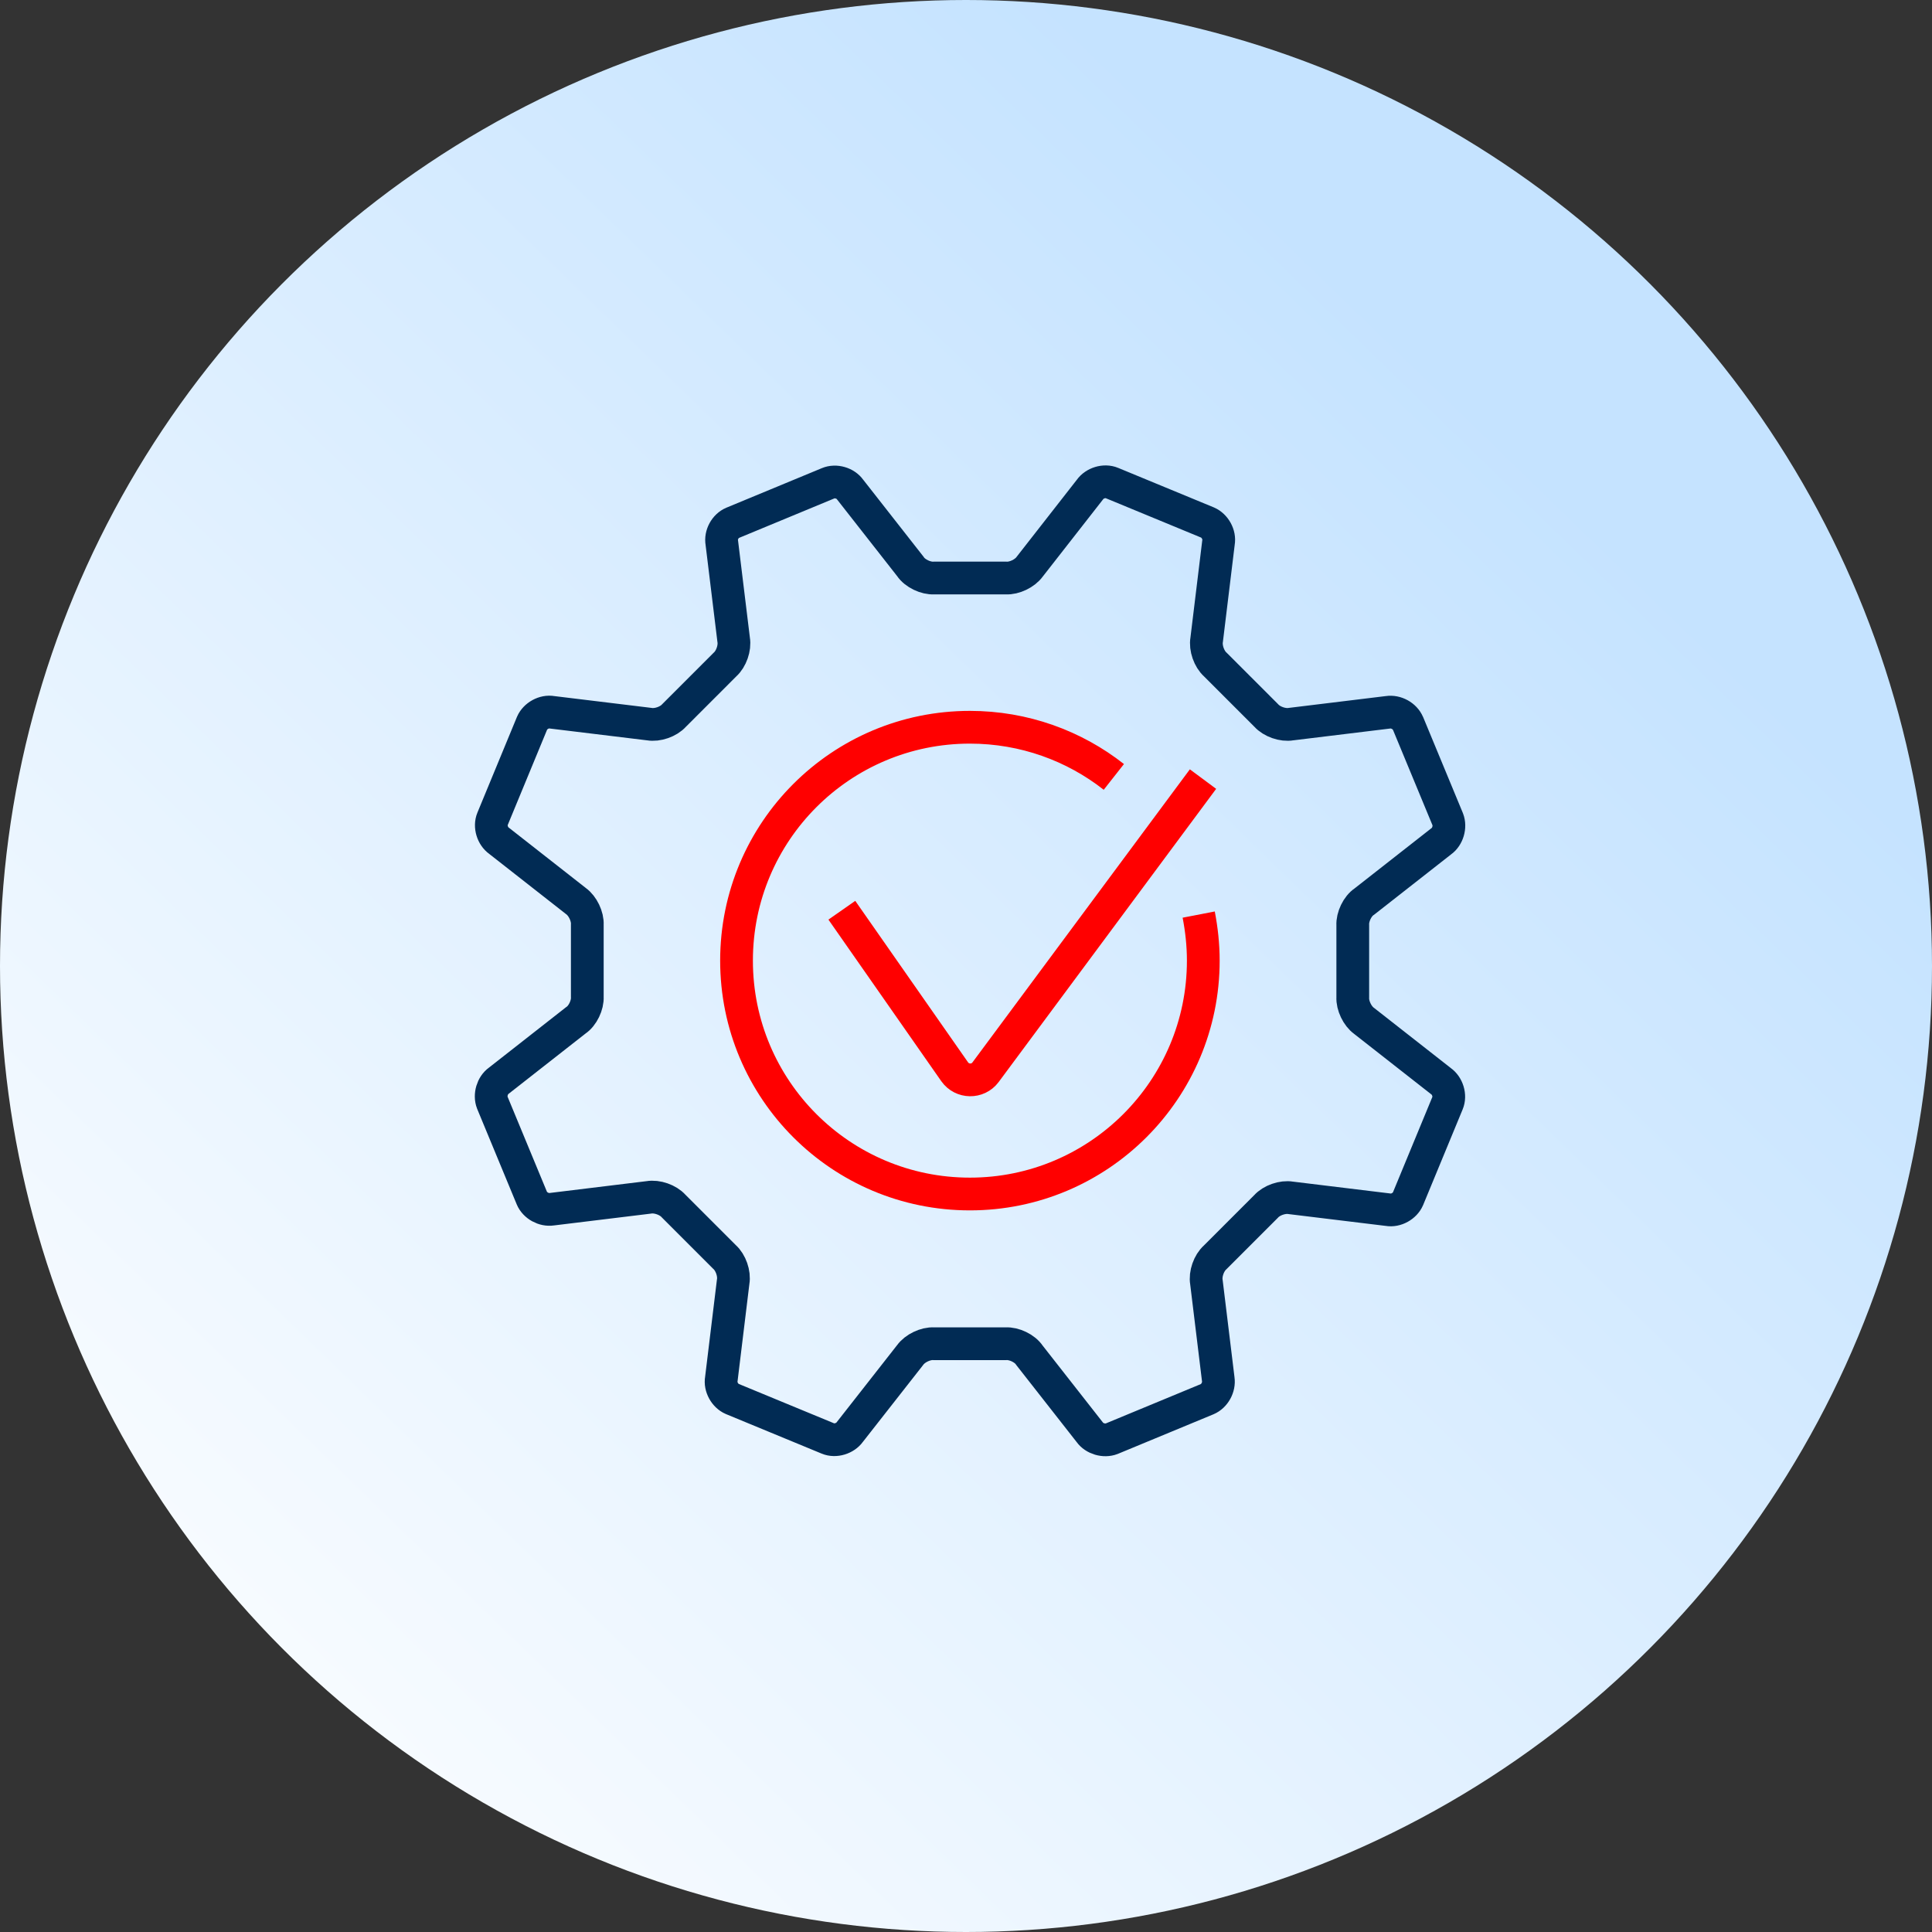
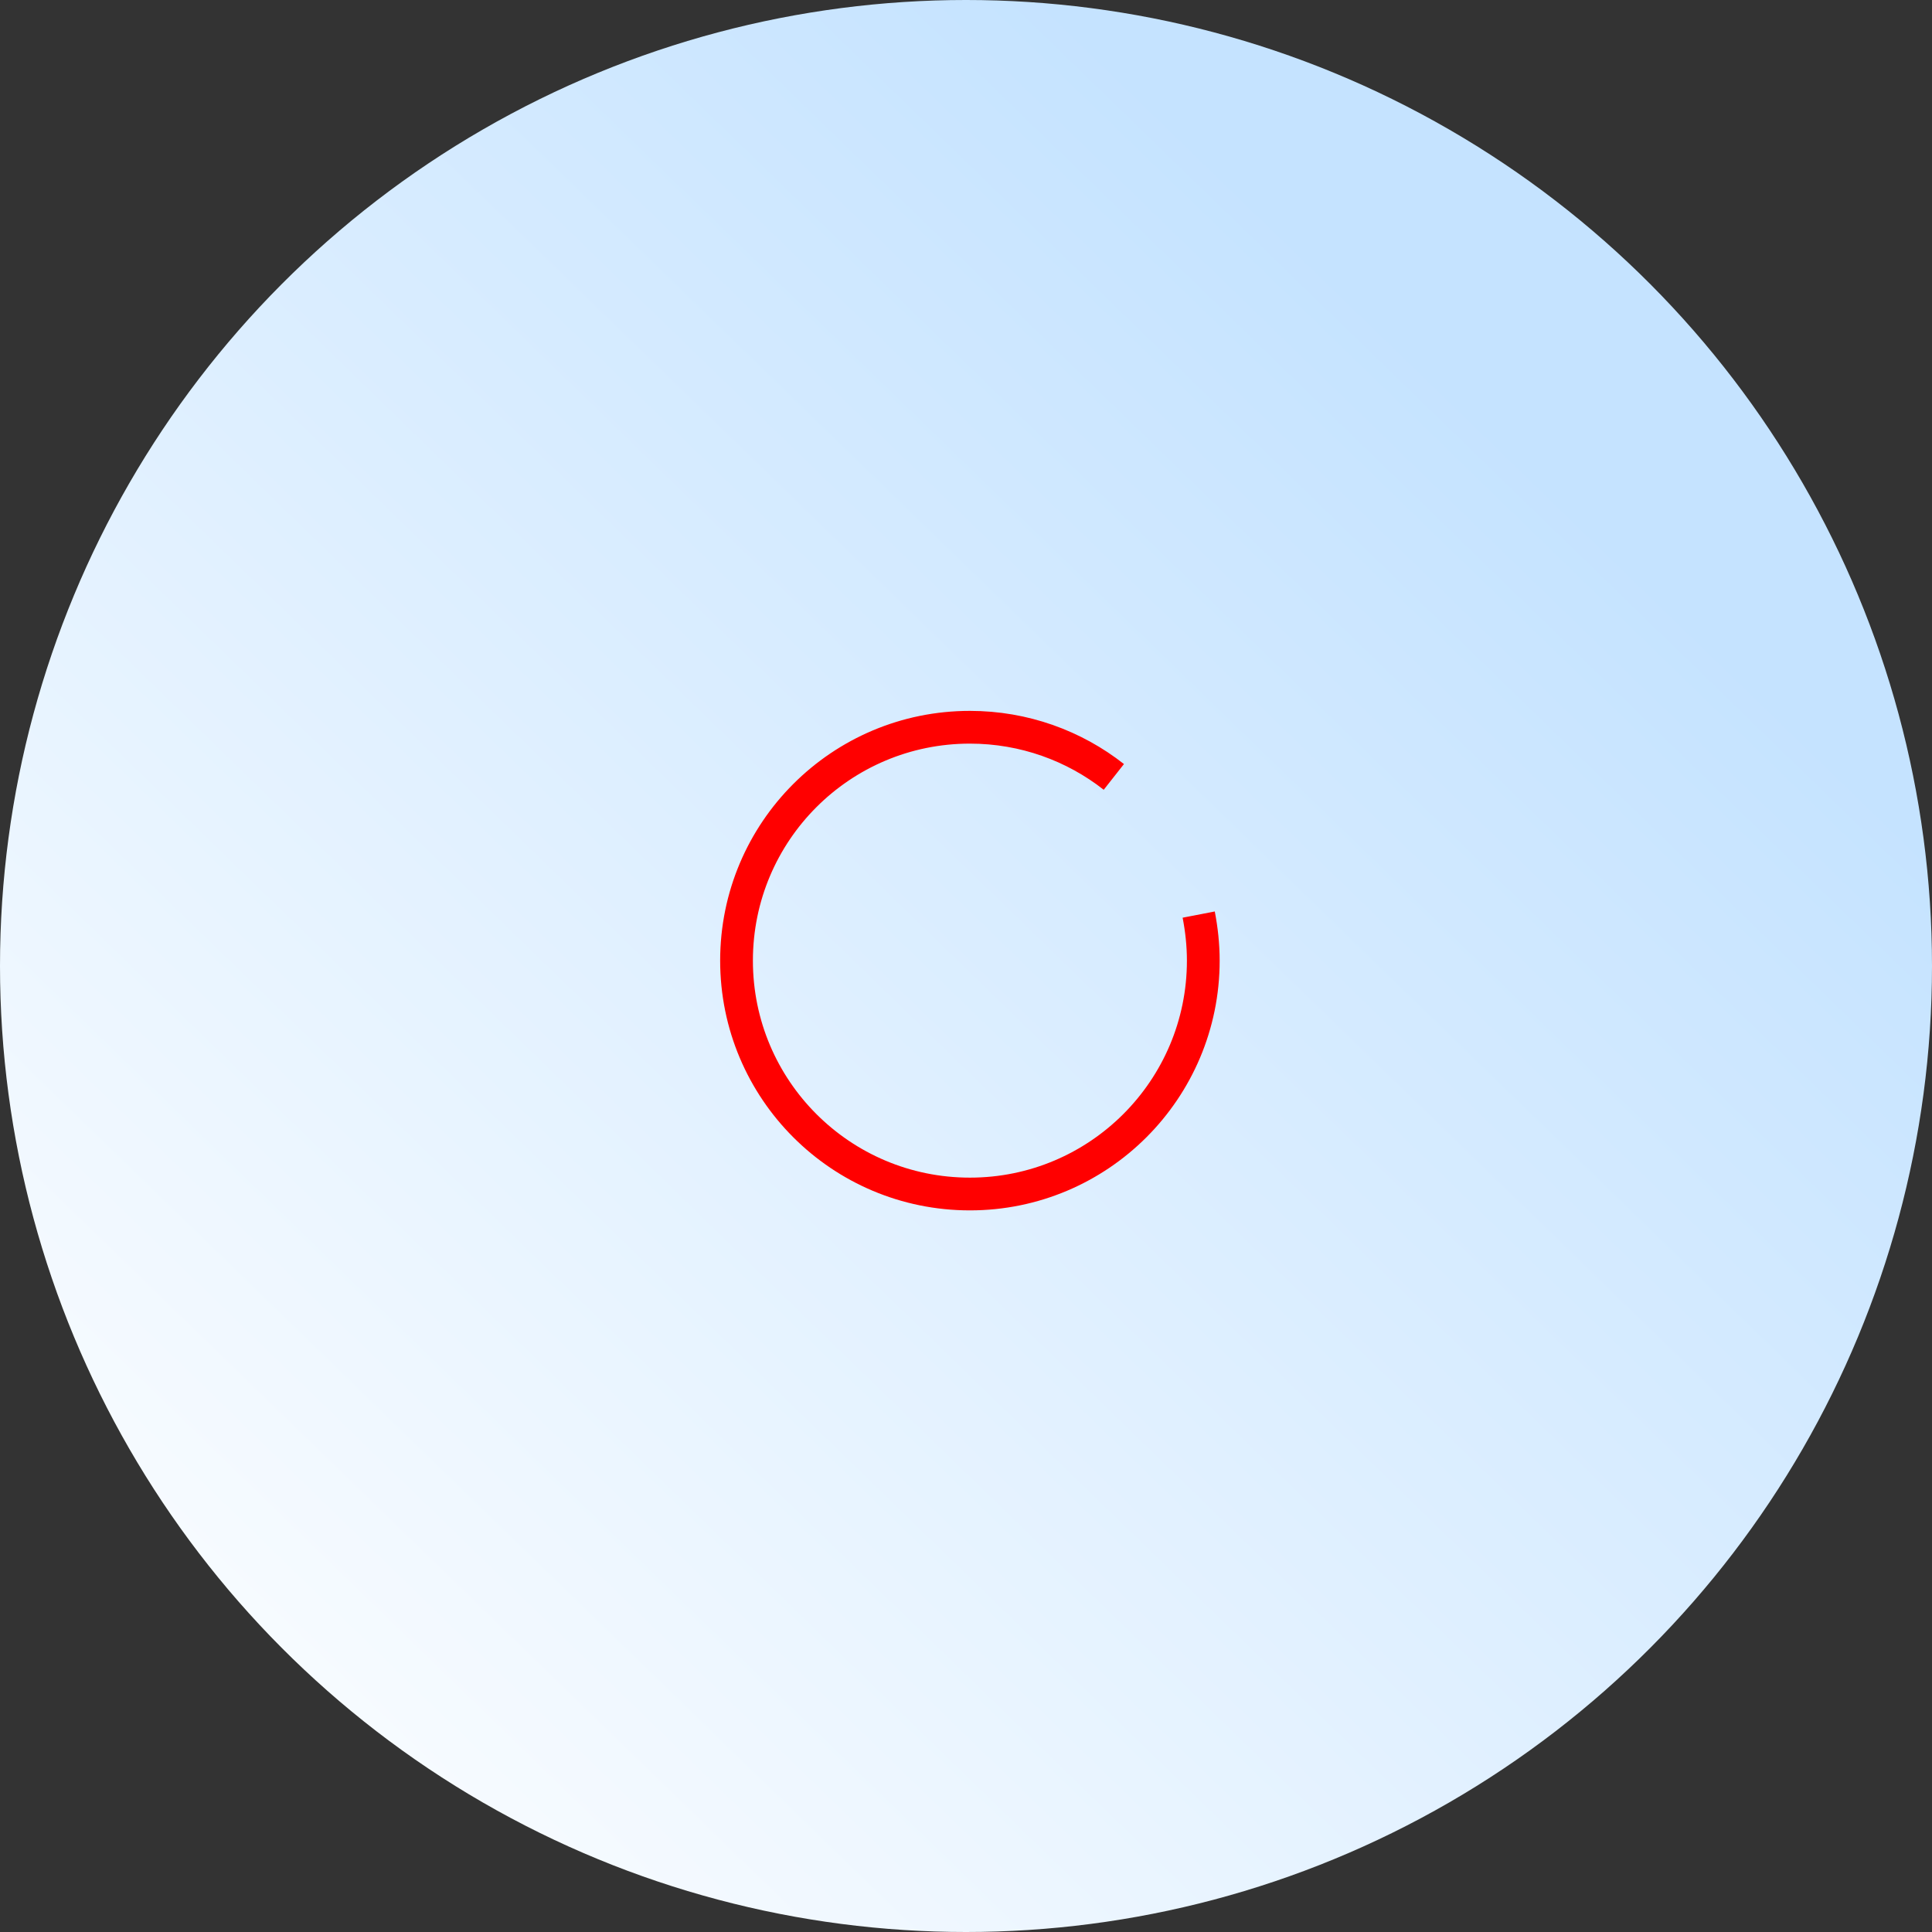
<svg xmlns="http://www.w3.org/2000/svg" width="177" height="177" viewBox="0 0 177 177" fill="none">
  <rect x="0" y="0" width="177" height="177" fill="#333333" stroke="none" />
  <circle cx="88.5" cy="88.5" r="88.5" fill="url(#paint0_linear_3002_2)" />
-   <path d="M128.992 66.274C128.705 65.589 127.888 65.147 127.159 65.258L118.28 66.34C117.529 66.472 116.513 66.119 116.005 65.545L111.344 60.884C110.77 60.376 110.416 59.36 110.549 58.609L111.631 49.708C111.764 48.979 111.3 48.162 110.637 47.874L101.868 44.252C101.184 43.965 100.278 44.252 99.858 44.849L94.336 51.917C93.895 52.535 92.923 52.999 92.172 52.955H85.568C84.817 52.999 83.823 52.535 83.403 51.895L77.881 44.849C77.461 44.252 76.556 43.987 75.871 44.274L67.124 47.897C66.44 48.184 65.998 49.001 66.13 49.73L67.213 58.609C67.345 59.36 66.992 60.376 66.417 60.884L61.757 65.545C61.249 66.119 60.233 66.472 59.482 66.34L50.581 65.258C49.852 65.125 49.034 65.589 48.747 66.251L45.125 75.02C44.838 75.705 45.125 76.611 45.721 77.03L52.767 82.552C53.386 82.994 53.849 83.966 53.805 84.717V91.321C53.849 92.072 53.386 93.066 52.745 93.486L45.699 99.008C45.103 99.427 44.838 100.333 45.103 101.018L48.725 109.765C49.012 110.449 49.83 110.891 50.558 110.781L59.438 109.698C60.189 109.566 61.205 109.919 61.713 110.493L66.373 115.154C66.948 115.662 67.301 116.678 67.168 117.429L66.086 126.33C65.954 127.059 66.418 127.877 67.08 128.164L75.849 131.786C76.534 132.073 77.439 131.786 77.859 131.19L83.381 124.144C83.823 123.525 84.794 123.061 85.546 123.106H92.15C92.901 123.061 93.895 123.525 94.314 124.166L99.836 131.212C100.256 131.808 101.162 132.073 101.846 131.808L110.593 128.186C111.278 127.899 111.72 127.081 111.609 126.352L110.527 117.473C110.394 116.722 110.748 115.706 111.322 115.198L115.982 110.538C116.49 109.963 117.507 109.61 118.258 109.742L127.159 110.825C127.888 110.957 128.705 110.493 128.992 109.831L132.615 101.062C132.902 100.377 132.615 99.472 132.018 99.052L124.972 93.53C124.354 93.088 123.89 92.116 123.934 91.365V84.761C123.89 84.01 124.354 83.016 124.994 82.597L132.04 77.075C132.637 76.655 132.902 75.749 132.637 75.065L129.014 66.318L128.992 66.274Z" stroke="#012B54" stroke-width="3" stroke-miterlimit="10" />
  <path d="M109.819 83.789C110.084 85.159 110.239 86.573 110.239 88.008C110.239 99.803 100.674 109.389 88.858 109.389C77.041 109.389 67.477 99.825 67.477 88.008C67.477 76.191 77.041 66.627 88.858 66.627C93.827 66.627 98.421 68.328 102.044 71.177" stroke="#FF0000" stroke-width="3" stroke-miterlimit="10" />
-   <path d="M110.213 71.376L90.289 98.234C89.582 99.184 88.147 99.162 87.462 98.19L77.125 83.391" stroke="#FF0000" stroke-width="3" stroke-miterlimit="10" />
  <defs>
    <linearGradient id="paint0_linear_3002_2" x1="134.973" y1="36.774" x2="5.658" y2="170.13" gradientUnits="userSpaceOnUse">
      <stop stop-color="#C5E3FF" />
      <stop offset="1" stop-color="white" />
    </linearGradient>
  </defs>
</svg>